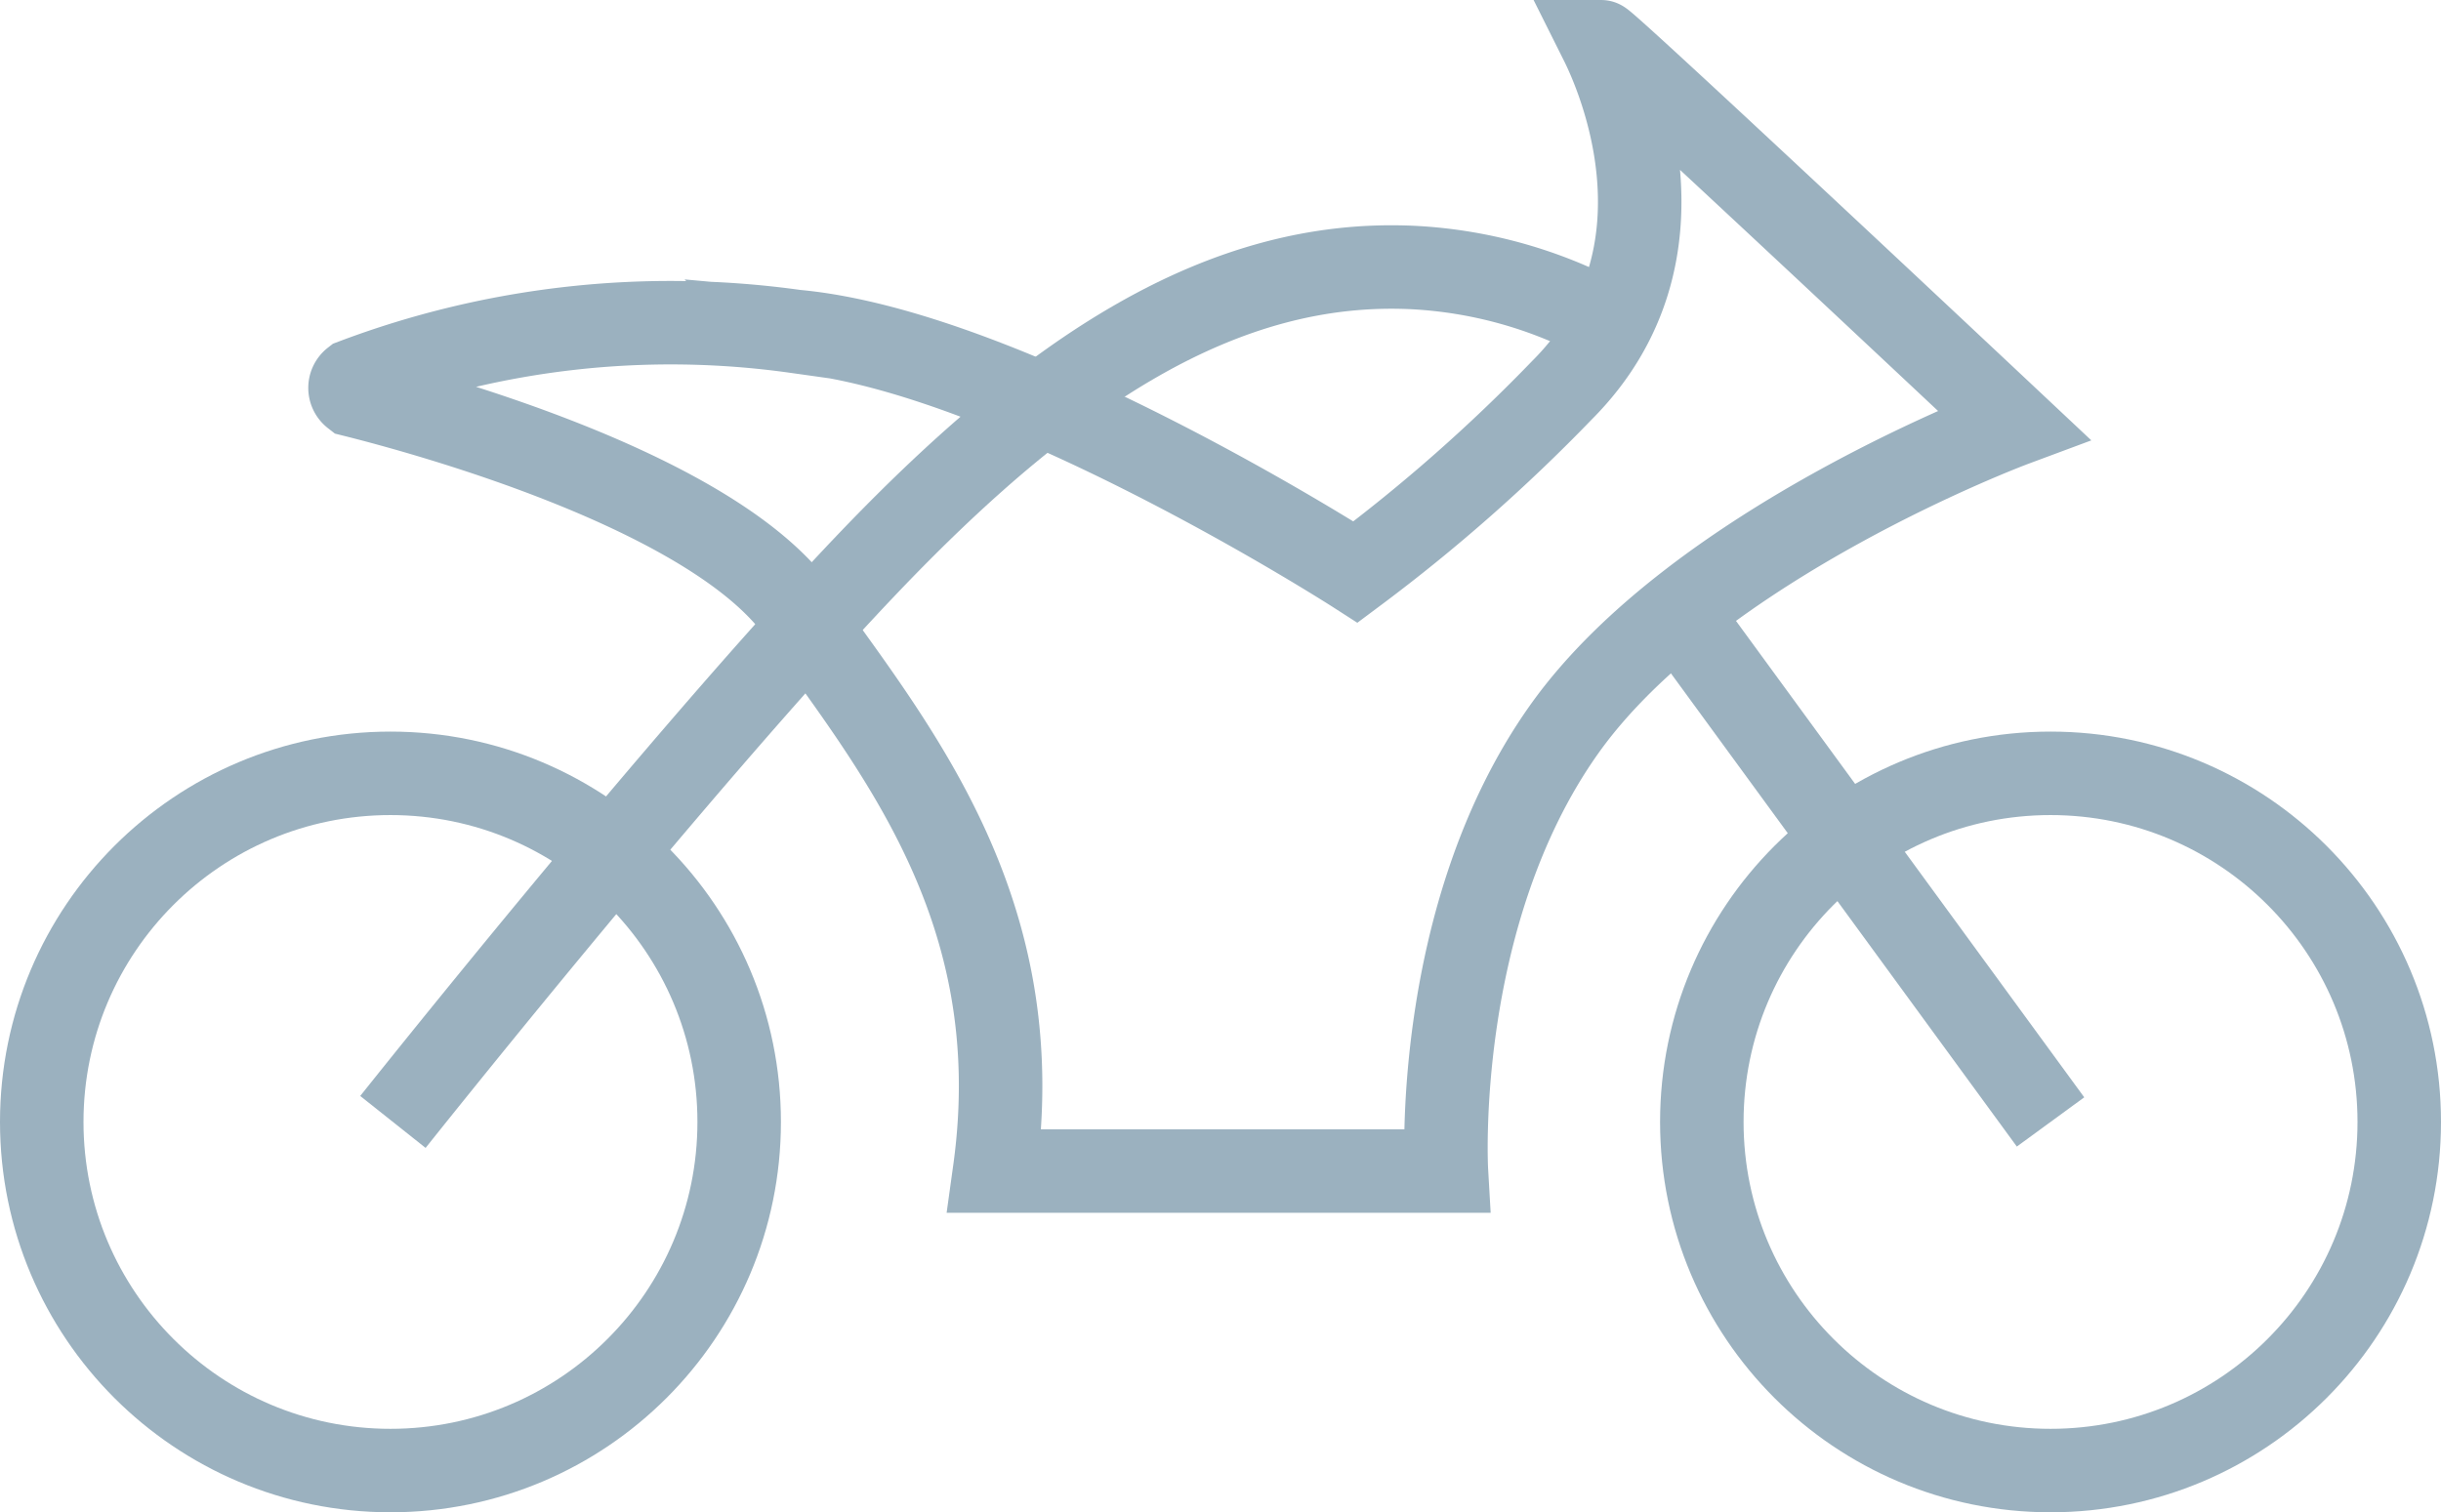
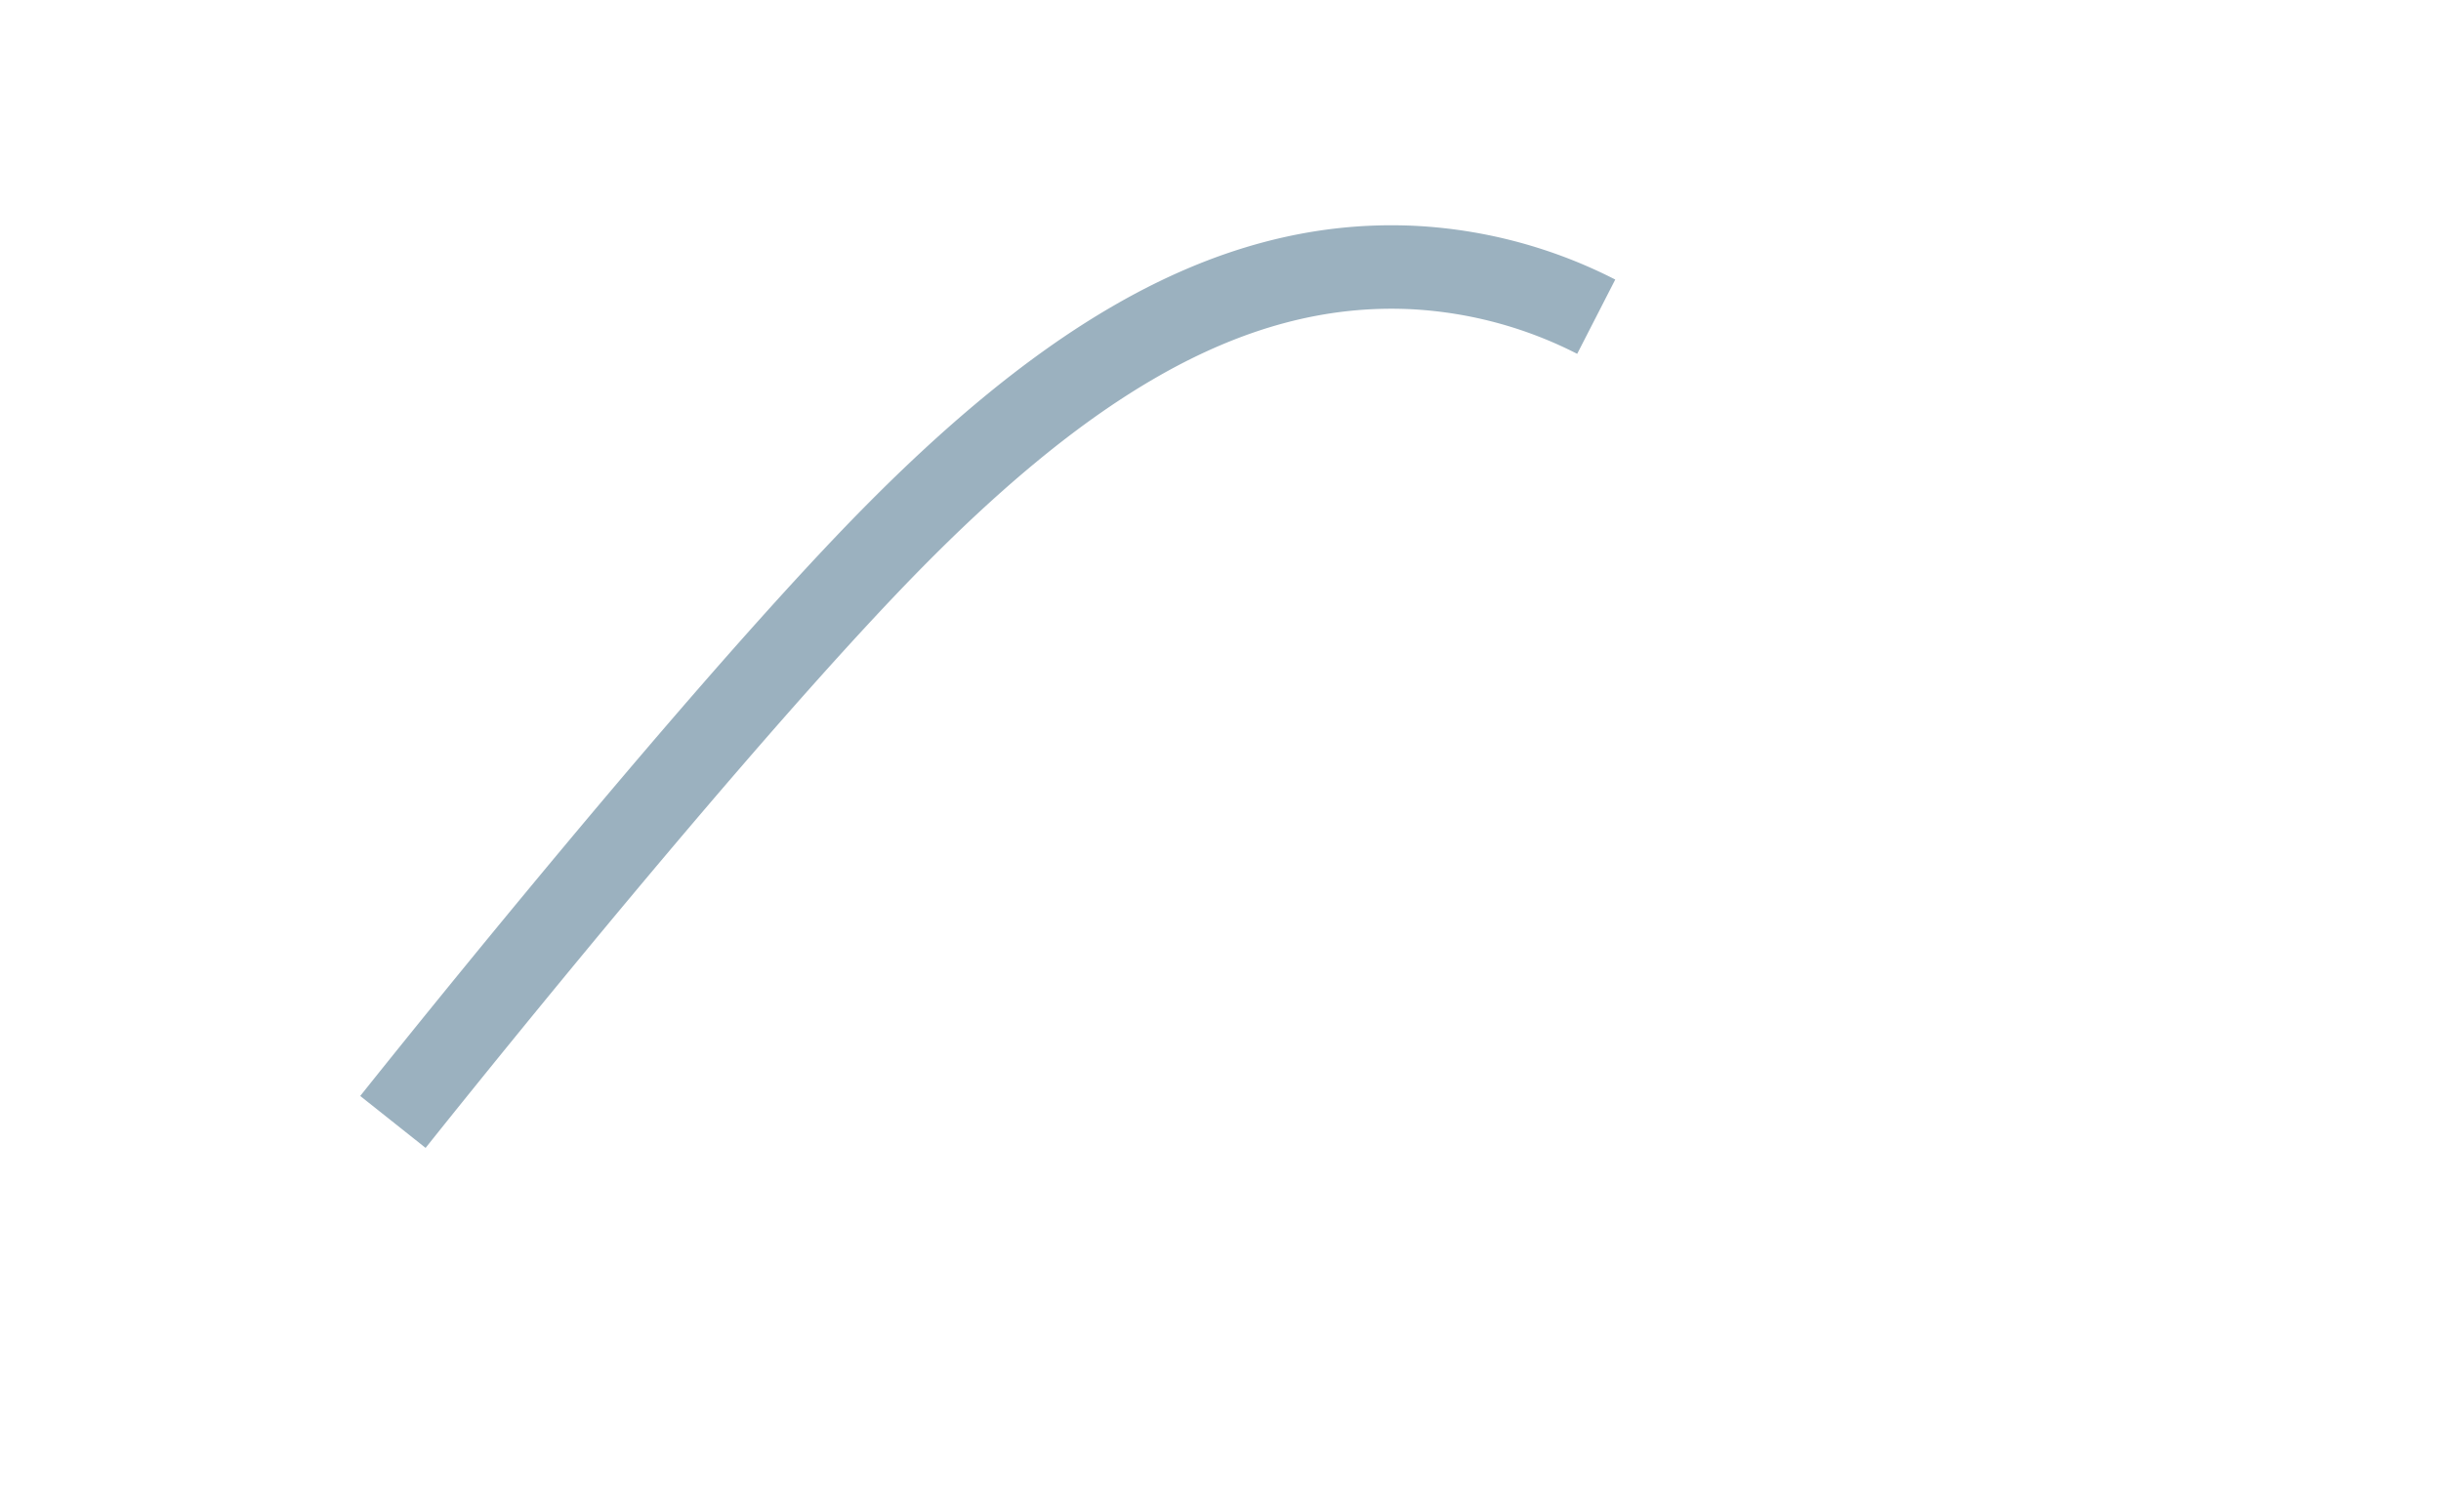
<svg xmlns="http://www.w3.org/2000/svg" viewBox="0 0 49.7 30.8">
  <defs>
    <style>.cls-1{fill:none;stroke:#9bb1bf;stroke-miterlimit:10;stroke-width:1.7px;}</style>
  </defs>
  <title>specialty</title>
  <g id="Layer_2" data-name="Layer 2">
    <g id="Layer_1-2" data-name="Layer 1">
-       <circle class="cls-1" cx="41.75" cy="22.85" r="7.1" />
-       <circle class="cls-1" cx="7.95" cy="22.85" r="7.1" />
      <path class="cls-1" d="M8,22.85s5.8-7.3,9.6-11.3,7.3-6.3,11.2-6.1a9.21,9.21,0,0,1,3.7,1" />
-       <line class="cls-1" x1="34.15" y1="12.45" x2="41.75" y2="22.85" />
-       <path class="cls-1" d="M20.25,23.85h9.2s-.3-5.2,2.4-9S41,8.65,41,8.65s-8.3-7.8-8.4-7.8c.3.6,2,4.3-.8,7.1a34.56,34.56,0,0,1-4.2,3.7s-7-4.5-11.4-4.9a18.28,18.28,0,0,0-9,1,.19.19,0,0,0,0,.3c1.6.4,7,1.9,8.9,4.2C18.15,15.15,21,18.45,20.25,23.85Z" />
    </g>
  </g>
</svg>